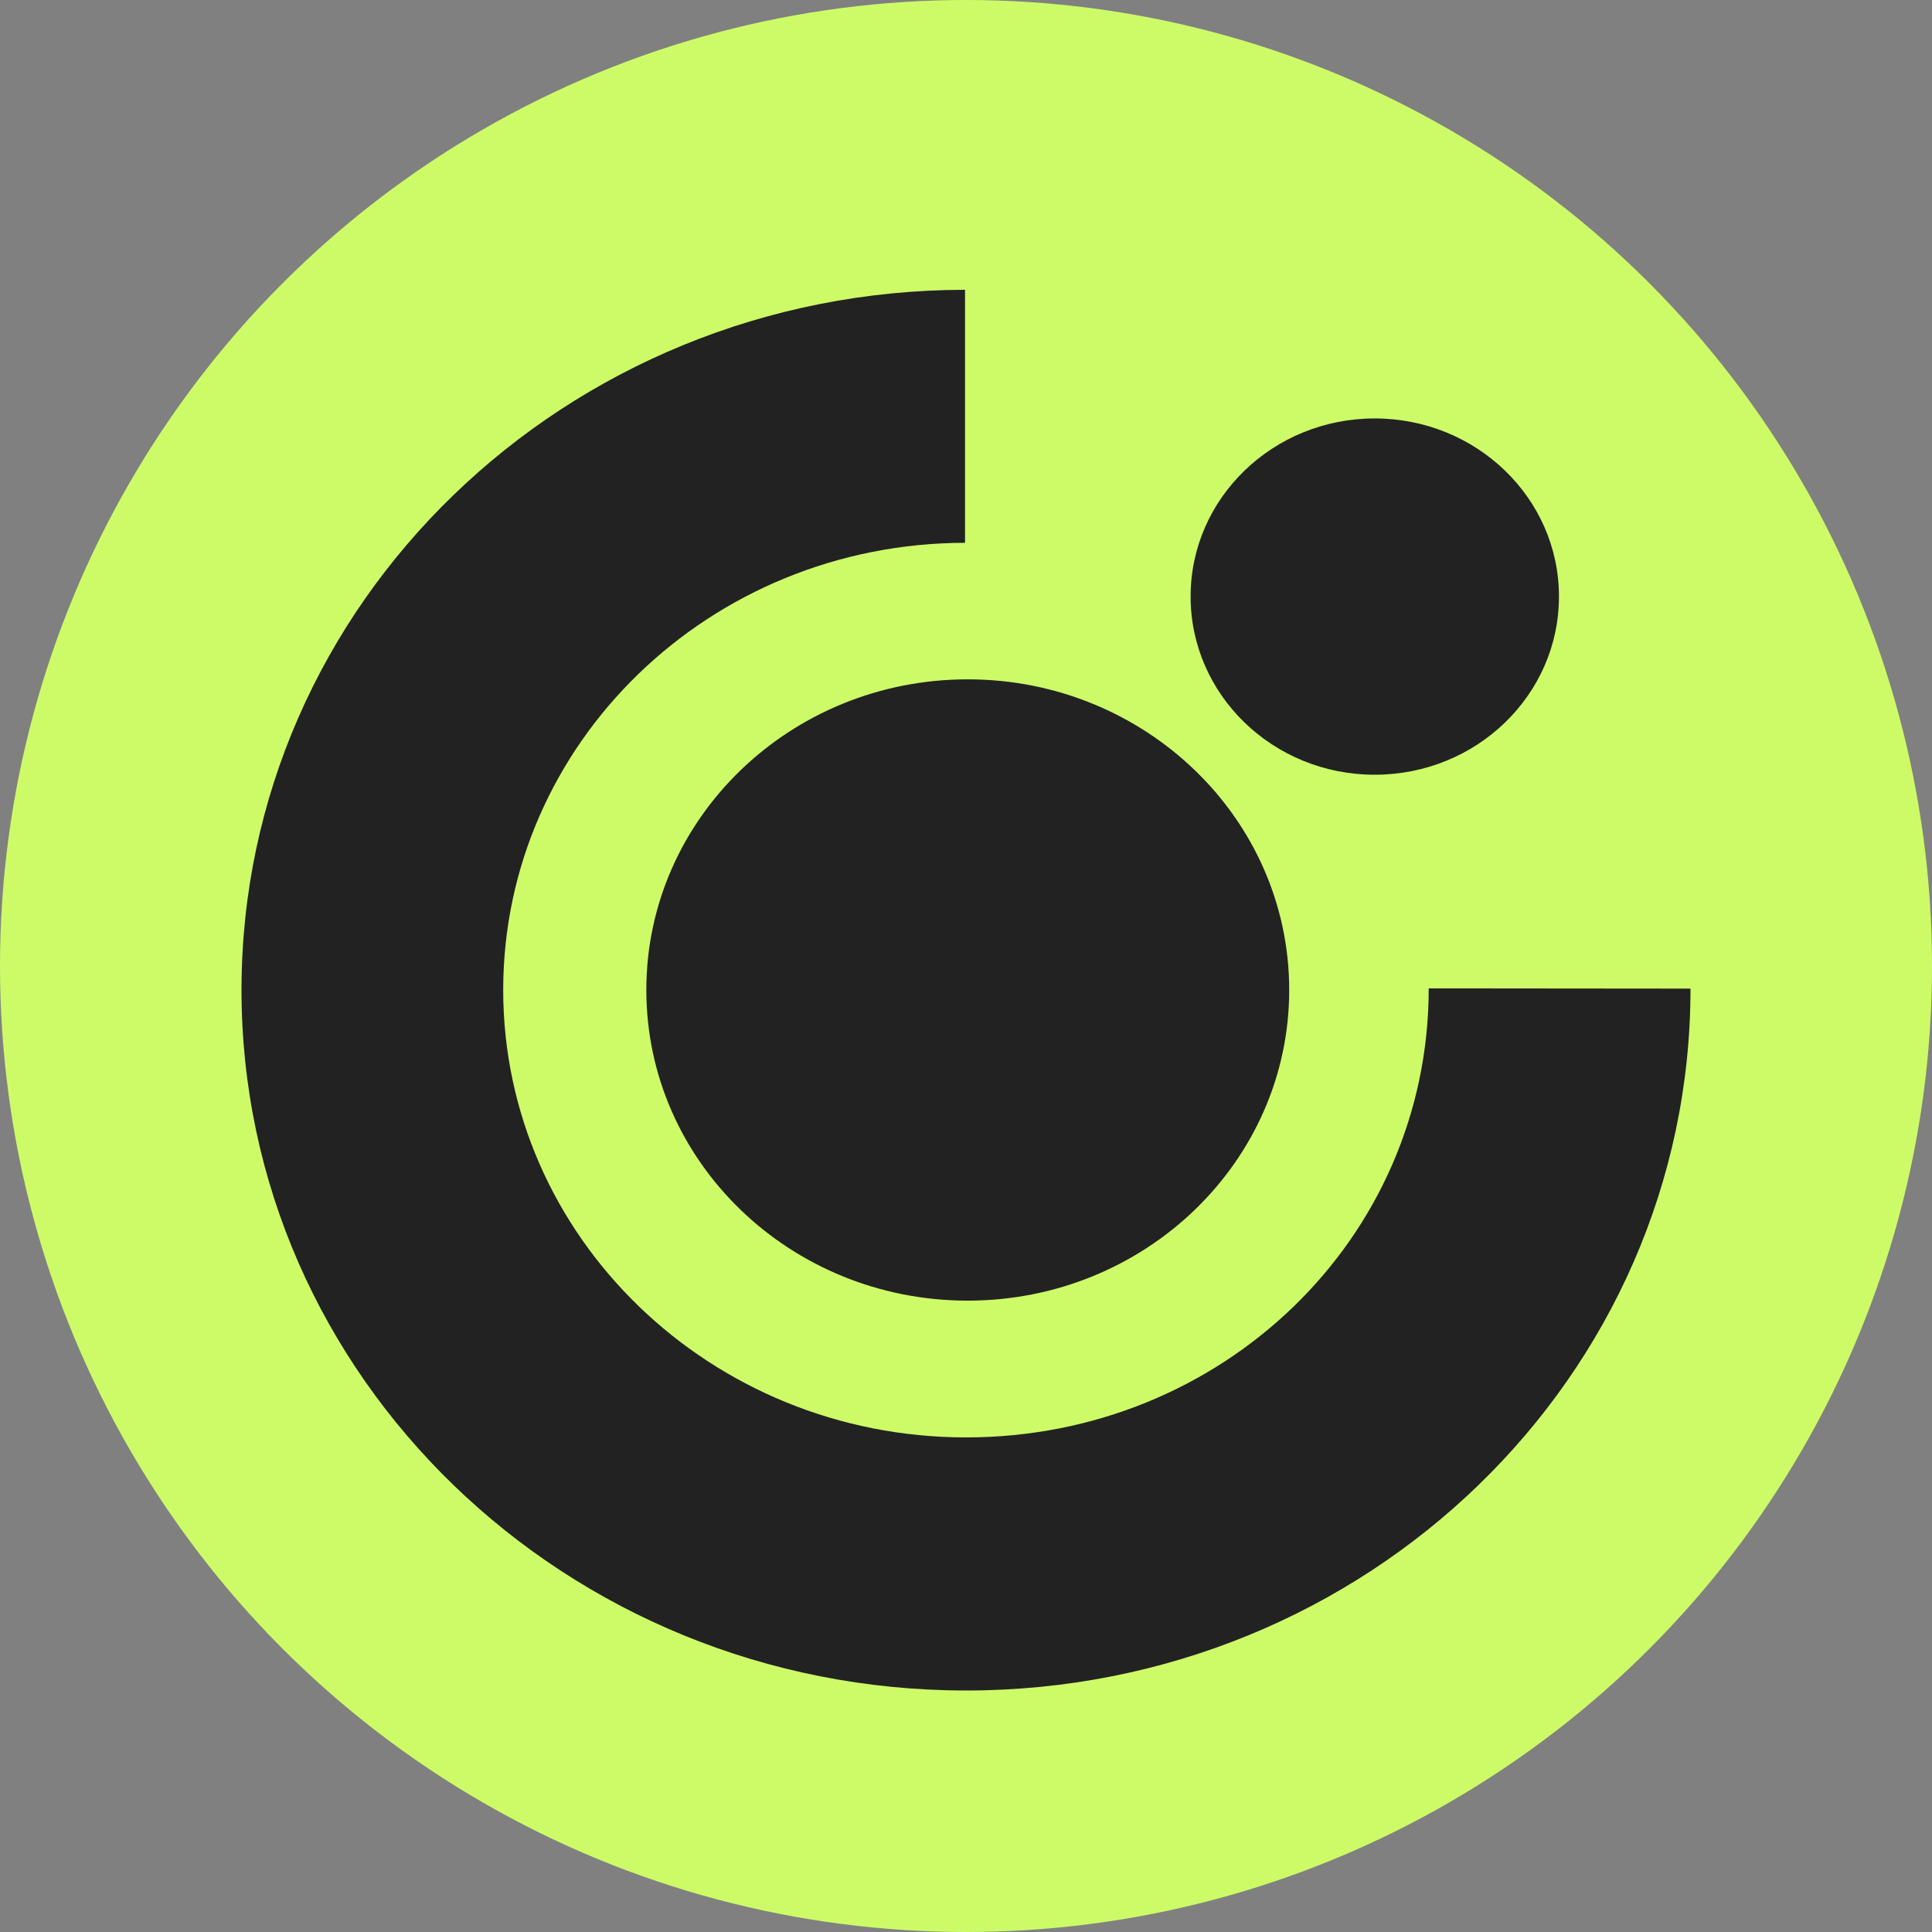
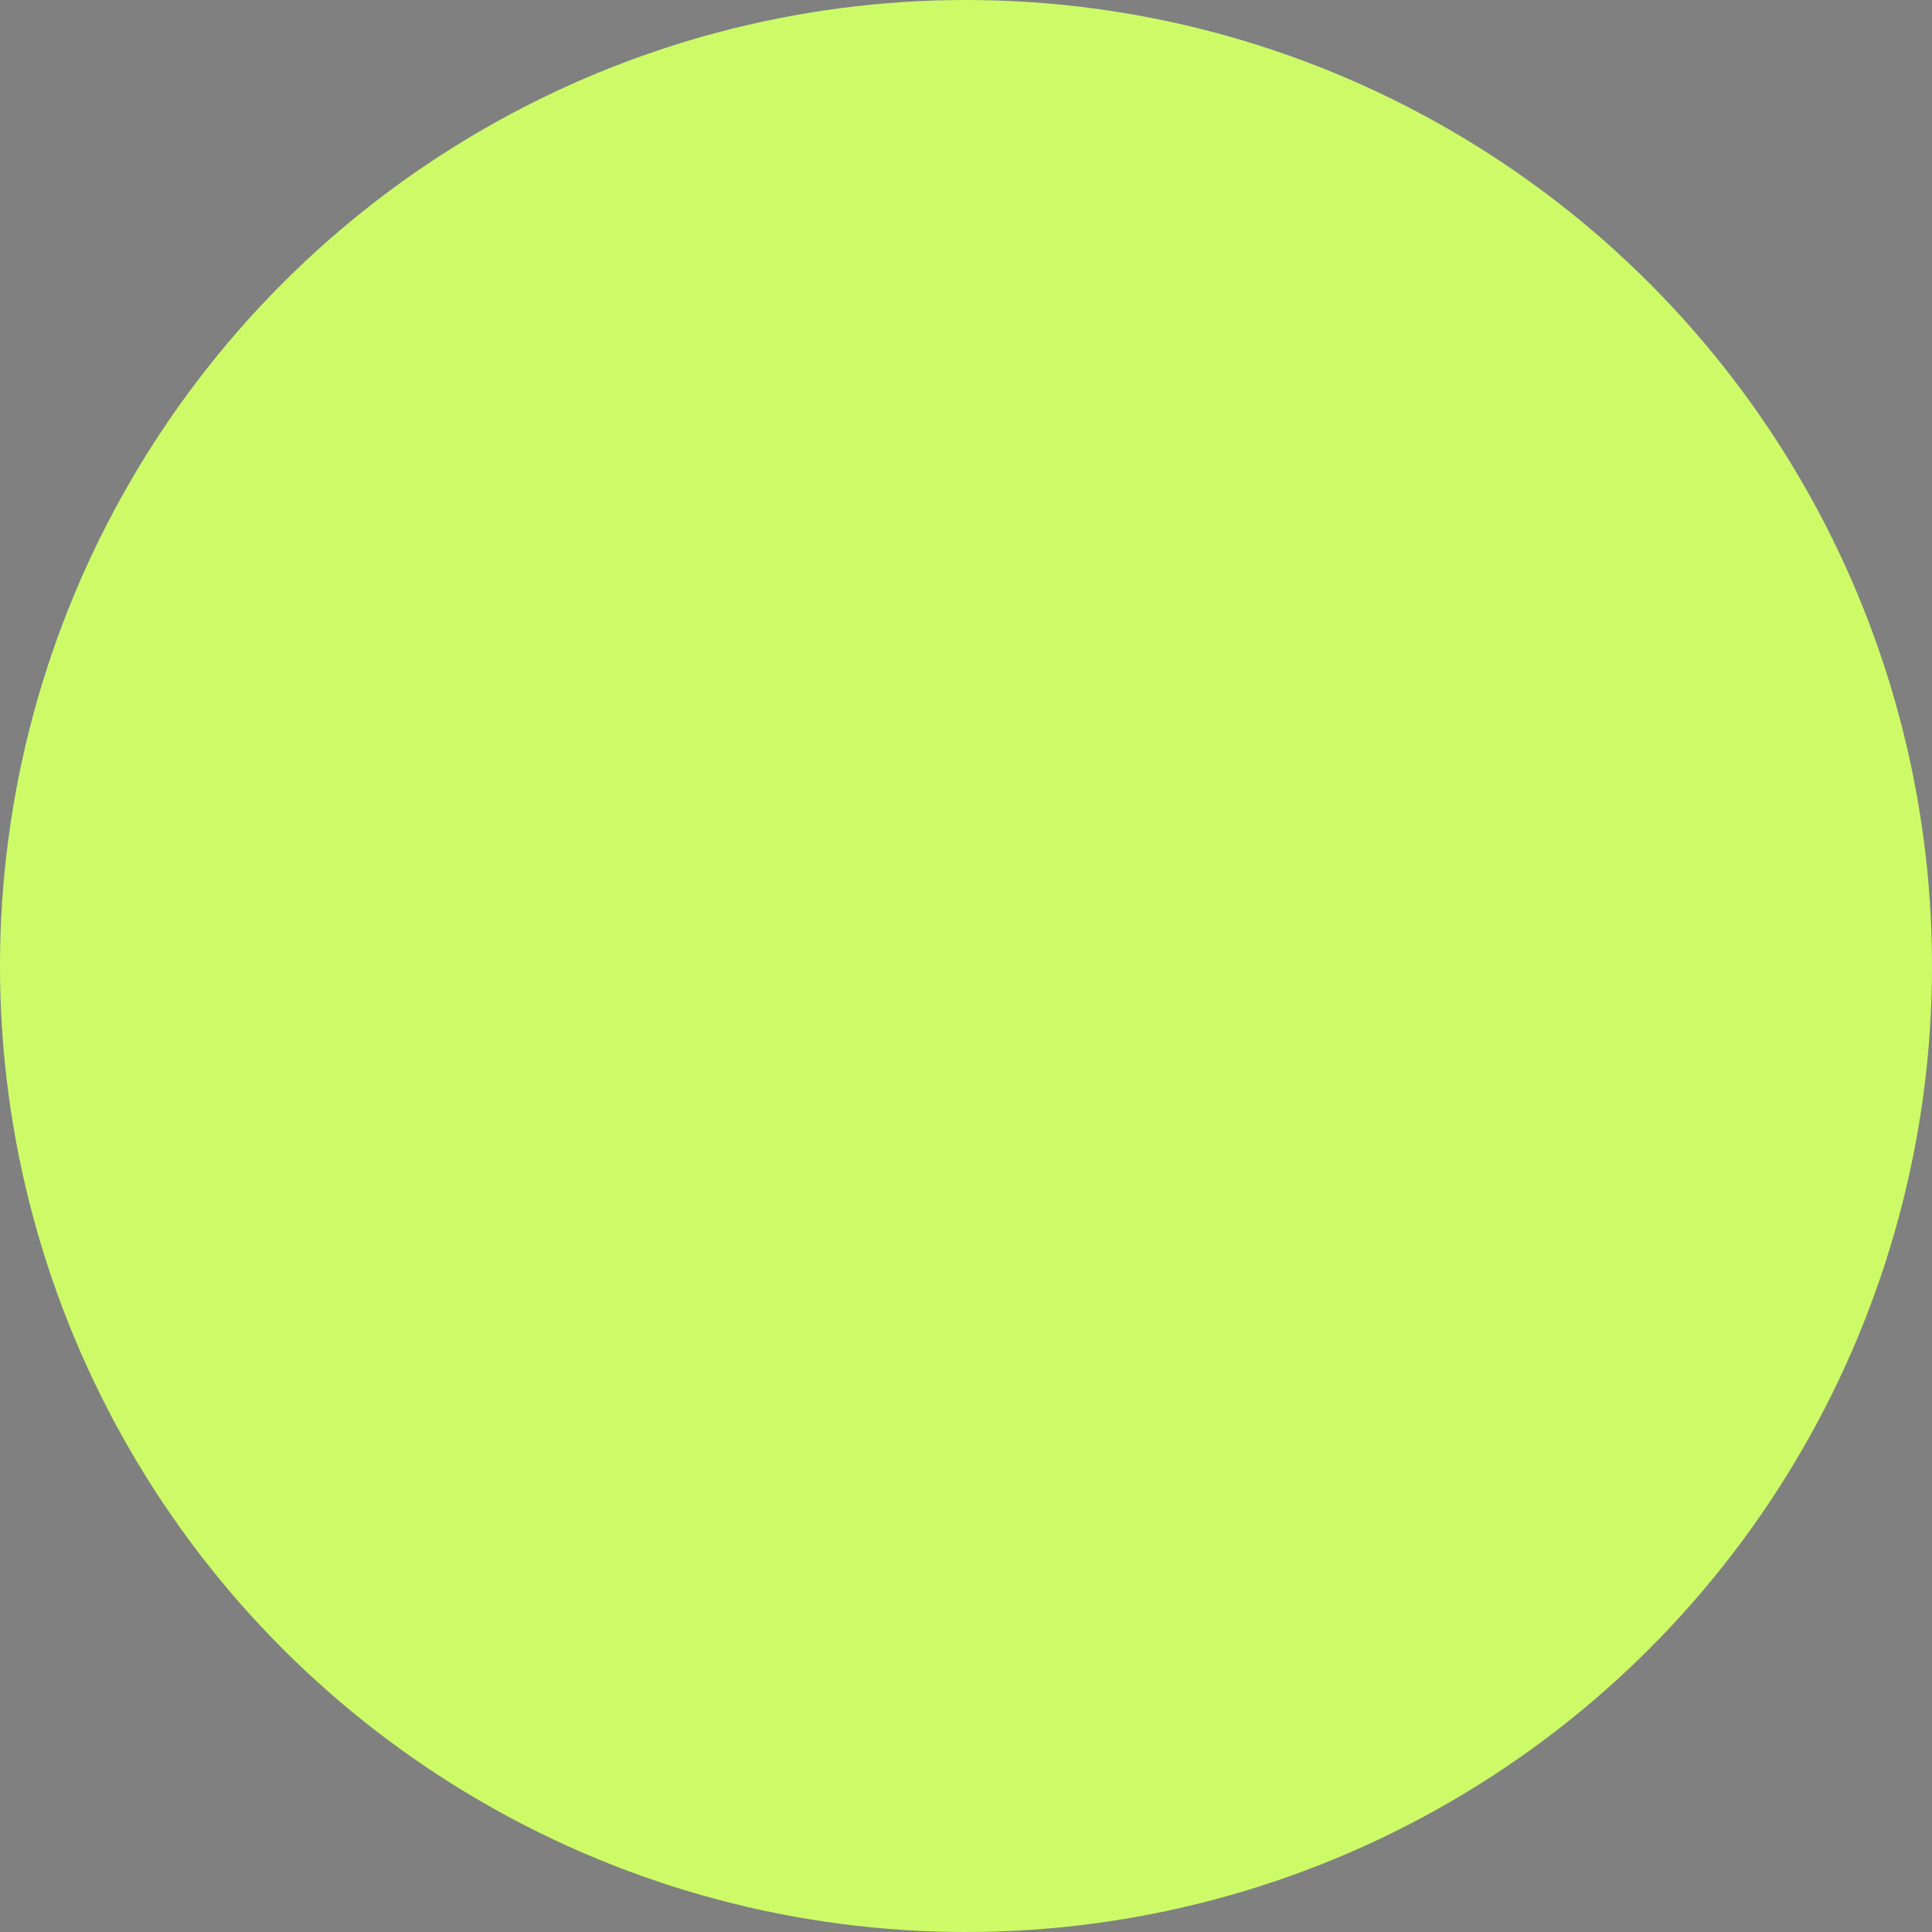
<svg xmlns="http://www.w3.org/2000/svg" width="24" height="24" viewBox="0 0 24 24" fill="none">
  <rect x="0" y="0" width="24" height="24" fill="#808080" stroke="none" />
  <circle cx="12" cy="12" r="12" fill="#CDFB68" />
-   <path fill-rule="evenodd" clip-rule="evenodd" d="M3 12.298C3 7.498 7.023 3.605 11.988 3.6V6.743C8.817 6.747 6.251 9.233 6.251 12.298C6.251 15.363 8.824 17.856 12.001 17.856C15.177 17.856 17.748 15.392 17.748 12.278L21 12.281C21 17.104 16.973 21 12.001 21C7.029 21 3 17.102 3 12.298ZM8.029 12.298C8.029 10.167 9.818 8.439 12.021 8.439C14.224 8.439 16.015 10.167 16.015 12.298C16.015 14.429 14.225 16.157 12.021 16.157C9.817 16.157 8.029 14.431 8.029 12.298ZM17.077 5.198C15.815 5.198 14.79 6.188 14.79 7.41C14.79 8.631 15.813 9.624 17.077 9.624C18.342 9.624 19.366 8.633 19.366 7.41C19.366 6.188 18.34 5.198 17.077 5.198Z" fill="#222222" />
</svg>